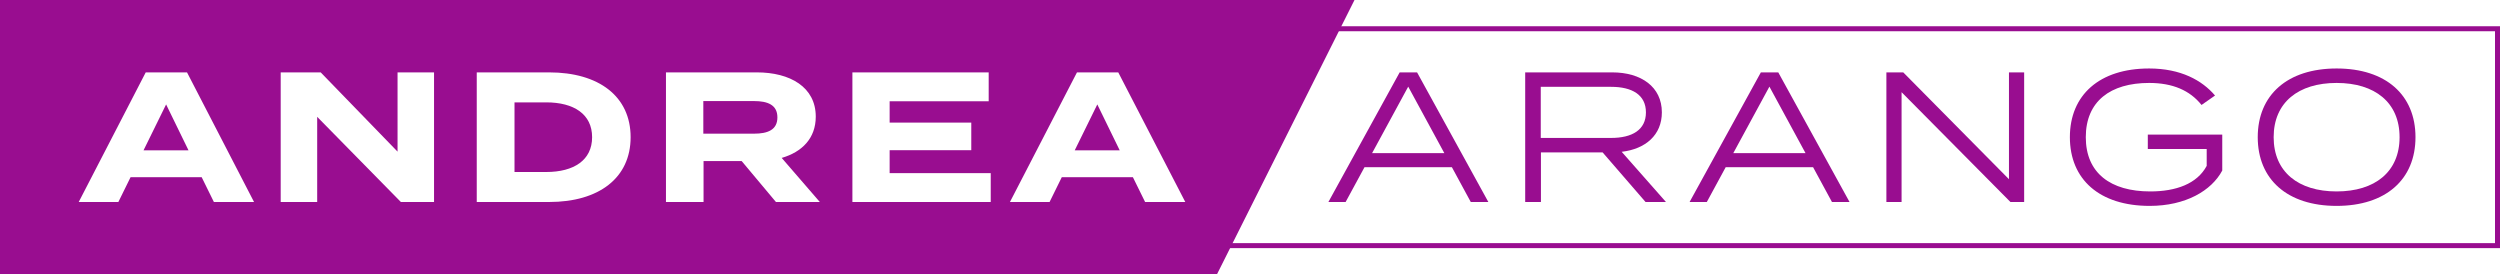
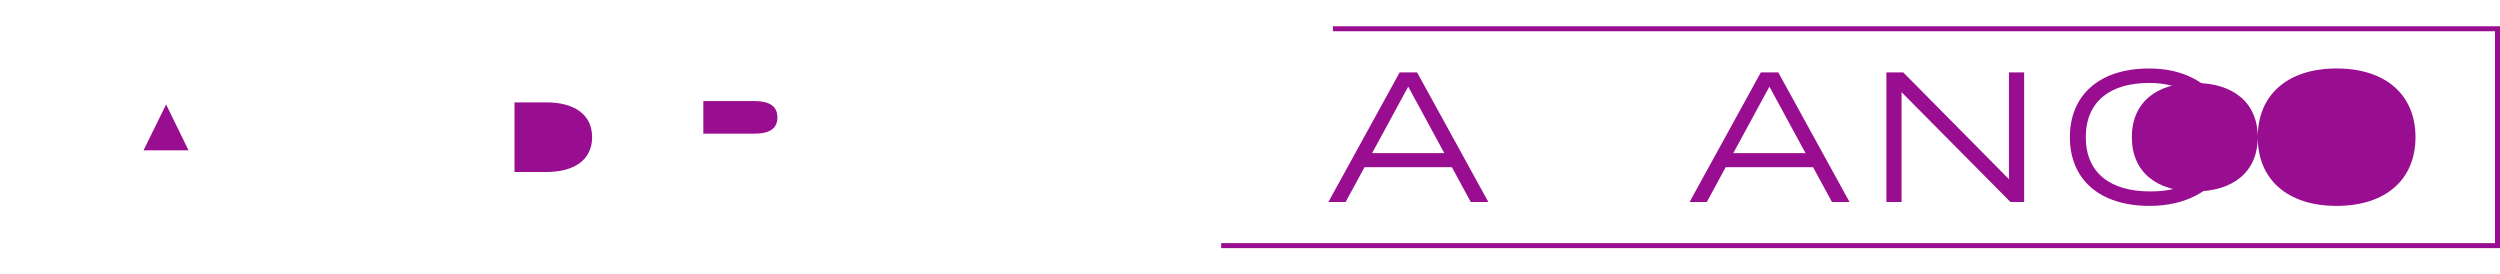
<svg xmlns="http://www.w3.org/2000/svg" id="Capa_1" data-name="Capa 1" viewBox="0 0 1001 109.86">
  <defs>
    <style>      .cls-1 {        fill: #990d90;      }    </style>
  </defs>
  <polygon class="cls-1" points="1001 99.35 488.95 99.35 488.95 97.35 999 97.35 999 12.51 533.7 12.51 533.7 10.51 1001 10.51 1001 99.35" />
  <g>
    <path class="cls-1" d="M218.69,40.99h-12.68v27.88h12.68c11.12,0,18.39-4.75,18.39-13.94s-7.27-13.94-18.39-13.94Z" />
    <path class="cls-1" d="M301.93,40.47h-20.32v13.05h20.32c5.41,0,9.34-1.48,9.34-6.52s-3.93-6.53-9.34-6.53Z" />
    <polygon class="cls-1" points="57.47 60.19 75.48 60.19 66.51 41.81 57.47 60.19" />
-     <polygon class="cls-1" points="430.32 60.19 448.33 60.19 439.36 41.81 430.32 60.19" />
-     <path class="cls-1" d="M0,0V109.86H487.26L542.34,0H0ZM85.64,80.88l-4.89-9.93h-28.47l-4.89,9.93h-15.87L58.35,28.98h16.53l26.84,51.9h-16.09Zm88.14,0h-13.27l-33.51-34.1v34.1h-14.61V28.98h16.02l30.77,31.73V28.98h14.61v51.9Zm46.1,0h-28.99V28.98h28.99c19.94,0,32.62,9.64,32.62,25.95s-12.68,25.95-32.62,25.95Zm90.81,0l-13.72-16.38h-15.27v16.38h-15.05V28.98h36.4c13.27,0,23.58,5.86,23.58,17.72,0,8.67-5.49,14.16-13.64,16.53l15.27,17.65h-17.57Zm85.99,0h-55.38V28.98h54.57v11.57h-39.66v8.53h32.69v11.05h-32.69v9.2h40.48v11.57Zm61.82,0l-4.89-9.93h-28.47l-4.89,9.93h-15.87l26.84-51.9h16.53l26.84,51.9h-16.09Z" />
  </g>
  <g>
    <path class="cls-1" d="M581.35,66.94h-35l-7.56,13.94h-6.9l28.54-51.9h6.97l28.54,51.9h-7.04l-7.56-13.94Zm-3.04-5.63l-14.46-26.62-14.46,26.62h28.91Z" />
-     <path class="cls-1" d="M658.88,80.88l-17.2-19.87h-24.69v19.87h-6.3V28.98h34.85c11.57,0,19.87,5.78,19.87,16.01,0,9.05-6.52,14.68-16.09,15.79l17.72,20.09h-8.15Zm-13.79-25.65c8.38,0,13.94-3.19,13.94-10.23s-5.56-10.23-13.94-10.23h-28.17v20.46h28.17Z" />
    <path class="cls-1" d="M725.97,66.94h-35l-7.56,13.94h-6.9l28.54-51.9h6.97l28.54,51.9h-7.04l-7.56-13.94Zm-3.04-5.63l-14.46-26.62-14.46,26.62h28.91Z" />
    <path class="cls-1" d="M810.47,28.98v51.9h-5.49l-43.59-43.97v43.97h-6.08V28.98h6.75l42.33,42.78V28.98h6.08Z" />
    <path class="cls-1" d="M889.79,68.28c-4.3,8.08-14.68,14.16-29.06,14.16-20.09,0-31.95-10.6-31.95-27.51s11.86-27.51,31.73-27.51c12.68,0,21.2,4.74,26.39,10.83l-5.41,3.78c-4.67-5.86-11.57-8.82-20.98-8.82-15.49,0-25.36,7.34-25.36,21.72s9.93,21.72,25.8,21.72c10.31,0,18.76-3.04,22.61-10.23v-6.75h-23.58v-5.78h29.81v14.38Z" />
-     <path class="cls-1" d="M904,54.93c0-16.9,11.86-27.51,31.58-27.51s31.58,10.6,31.58,27.51-11.86,27.51-31.58,27.51-31.58-10.6-31.58-27.51Zm56.79,0c0-13.94-9.93-21.72-25.21-21.72s-25.21,7.78-25.21,21.72,9.93,21.72,25.21,21.72,25.21-7.78,25.21-21.72Z" />
+     <path class="cls-1" d="M904,54.93c0-16.9,11.86-27.51,31.58-27.51s31.58,10.6,31.58,27.51-11.86,27.51-31.58,27.51-31.58-10.6-31.58-27.51Zc0-13.94-9.93-21.72-25.21-21.72s-25.21,7.78-25.21,21.72,9.93,21.72,25.21,21.72,25.21-7.78,25.21-21.72Z" />
  </g>
</svg>